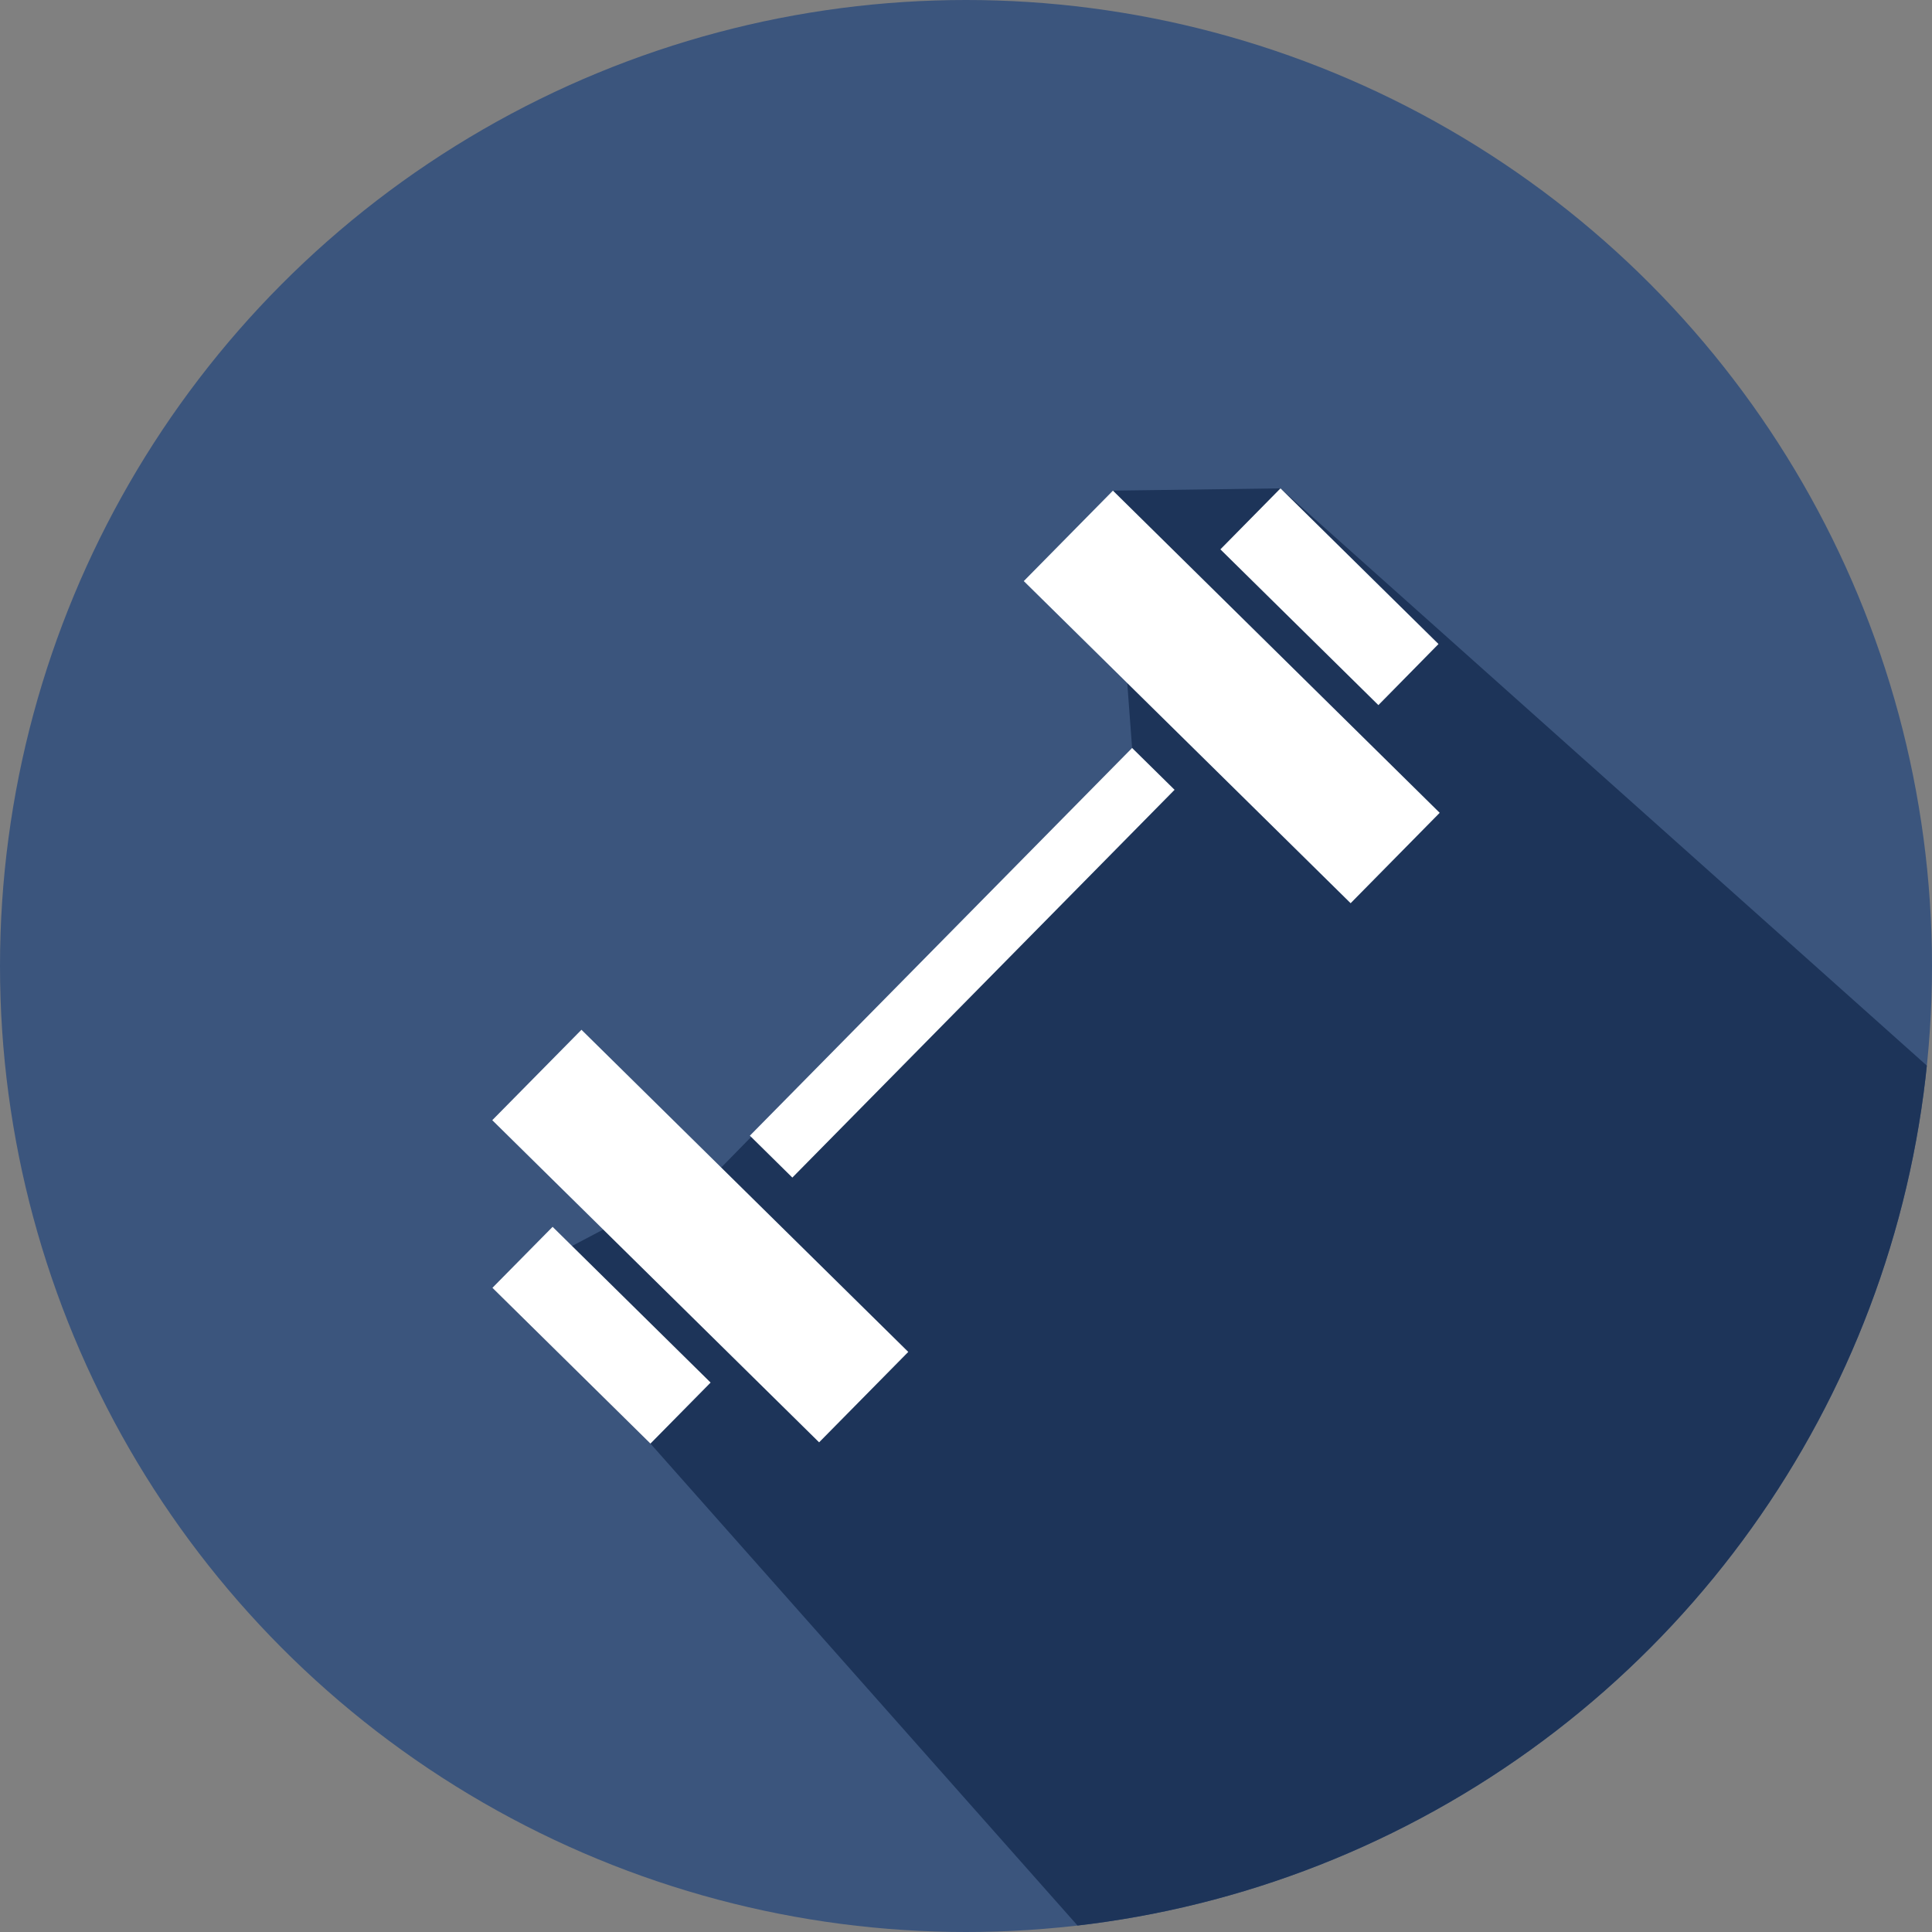
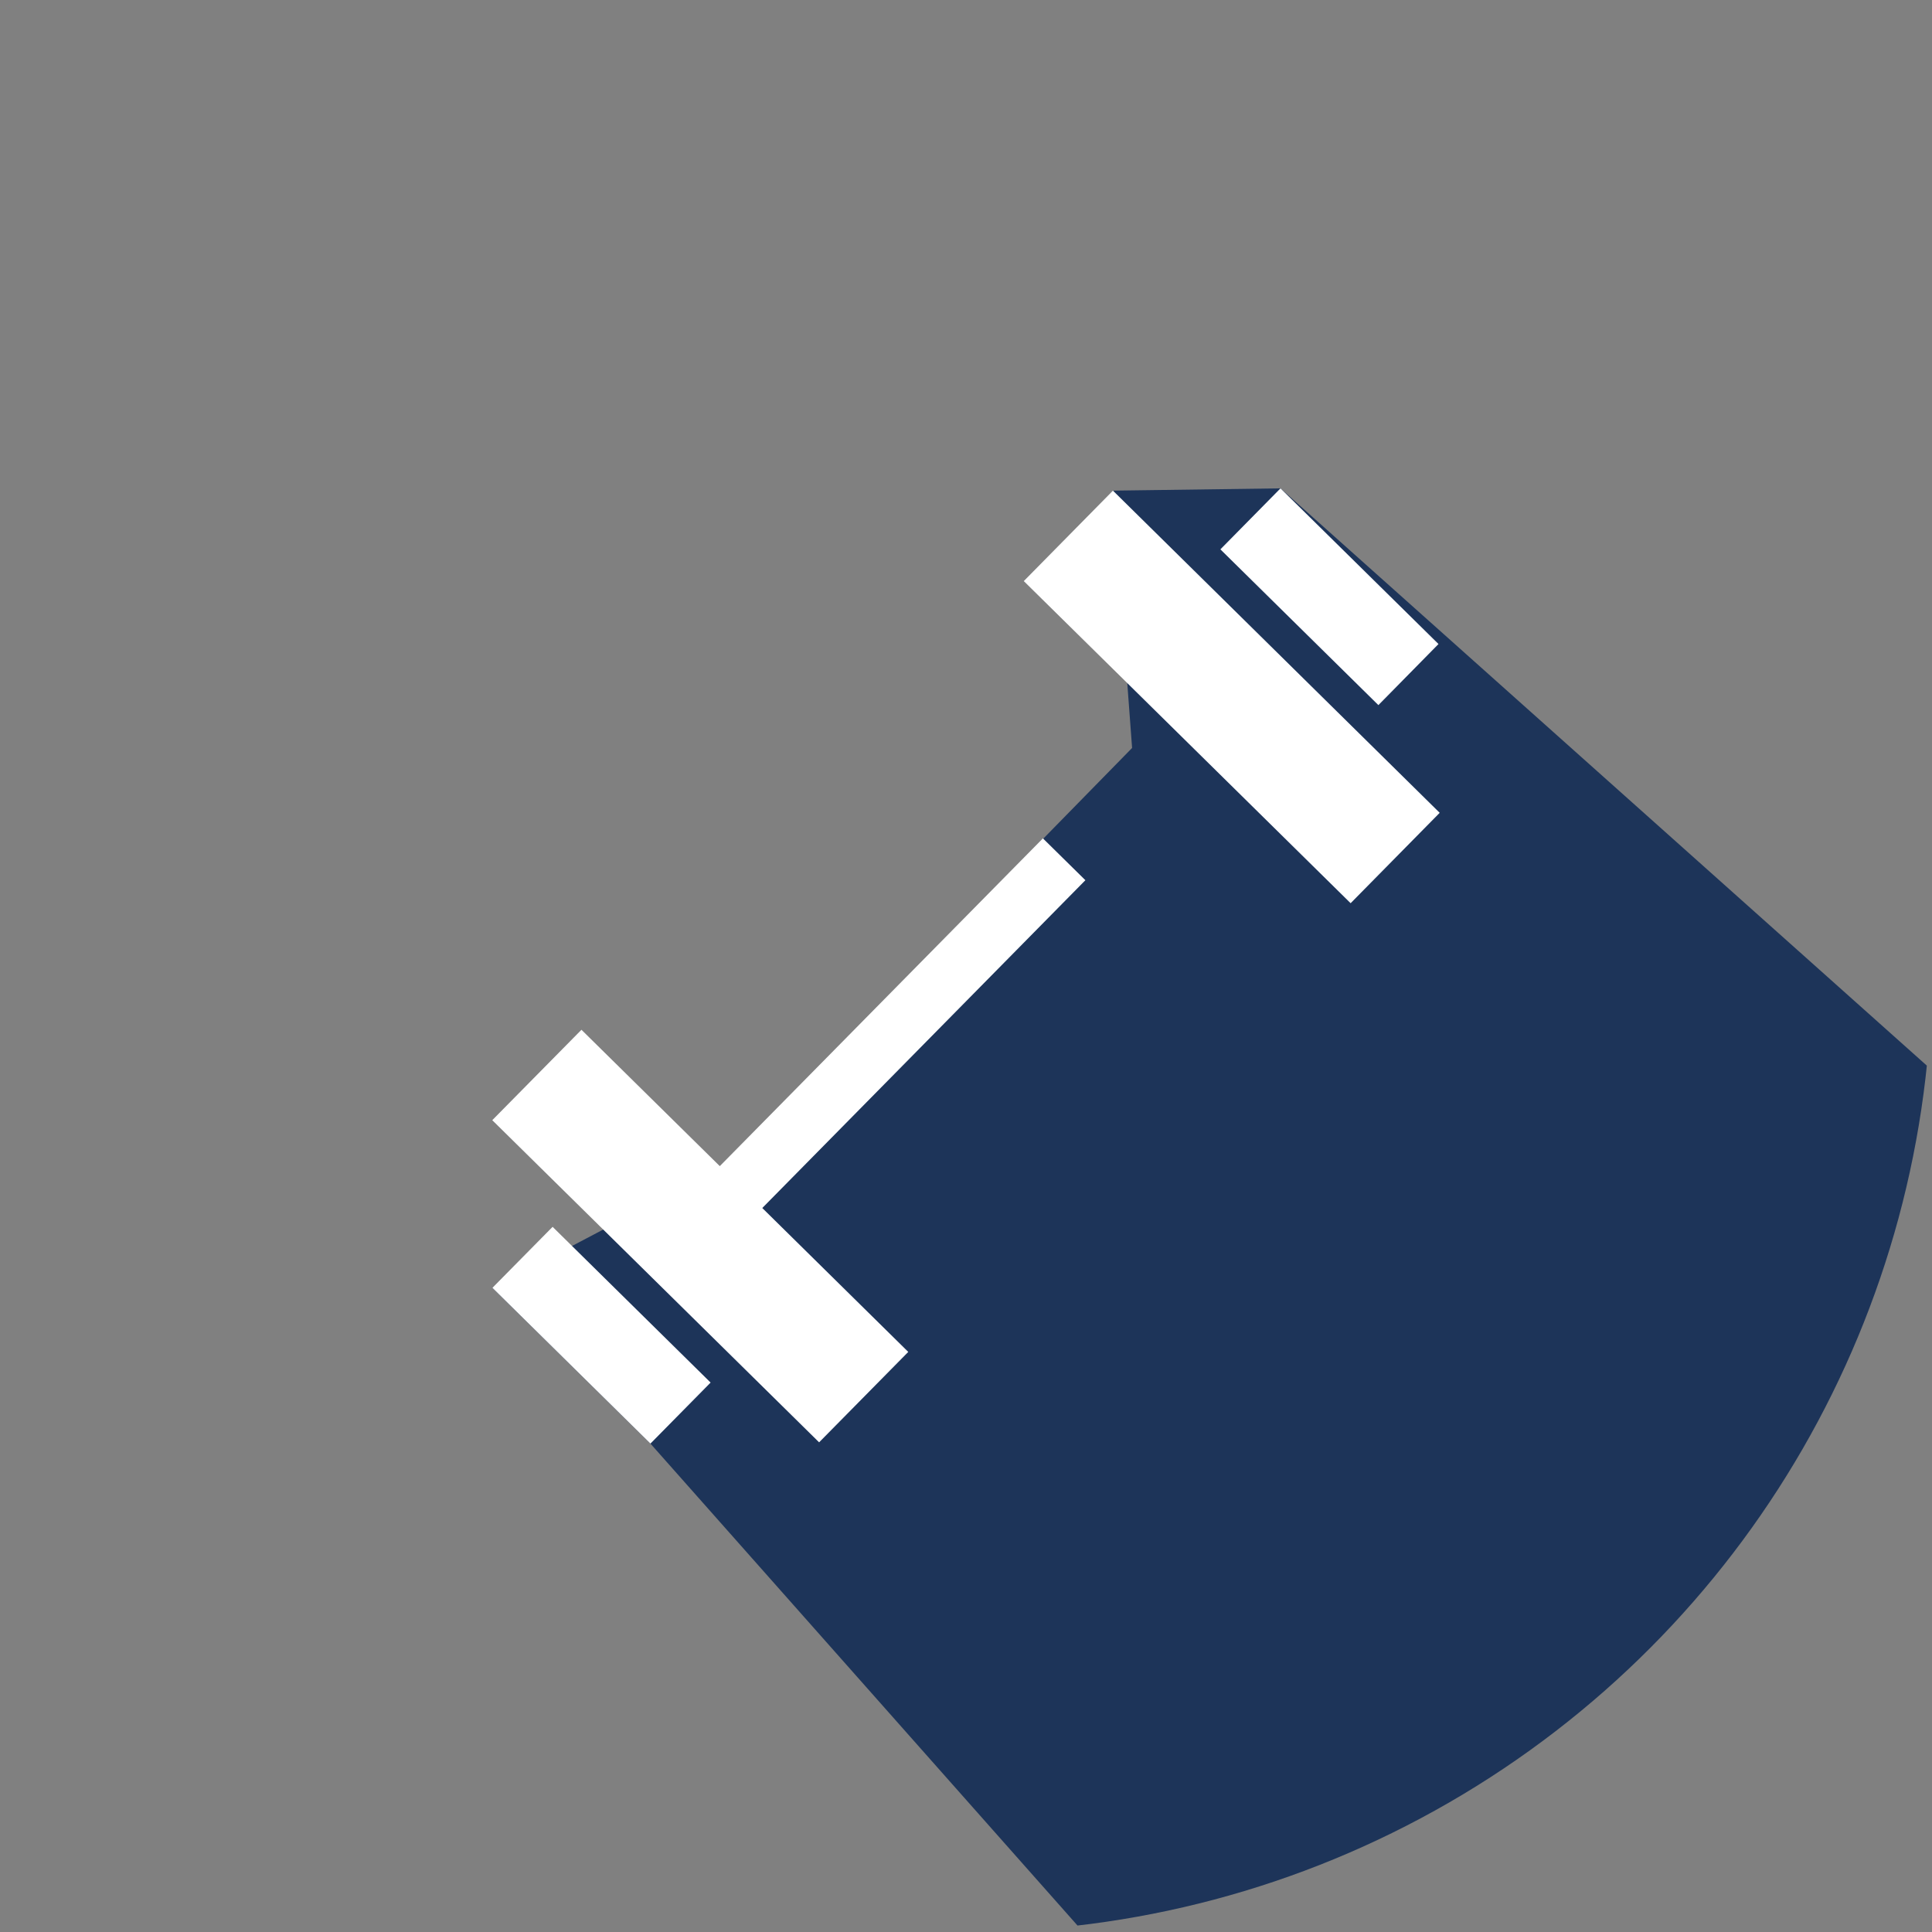
<svg xmlns="http://www.w3.org/2000/svg" xmlns:xlink="http://www.w3.org/1999/xlink" width="67.5" height="67.5" enable-background="new 0 0 144 144" version="1.1" viewBox="0 0 67.5 67.5" xml:space="preserve">
  <rect x="0" y="0" width="67.5" height="67.5" fill="#808080" stroke="none" />
  <g transform="translate(-28.285 -28.307)">
-     <circle cx="62.035" cy="62.057" r="33.75" fill="#3b557d" />
    <defs>
      <circle id="SVGID_1_" cx="62.035" cy="62.057" r="33.75" />
    </defs>
    <clipPath id="SVGID_2_">
      <use width="100%" height="100%" overflow="visible" xlink:href="#SVGID_1_" />
    </clipPath>
    <polyline points="51.01 78.743 83.689 115.62 115.77 83.548 73.023 45.369 67.169 45.449 67.838 54.439 53.482 69.098 45.489 73.301" clip-path="url(#SVGID_2_)" fill="#1d3459" />
-     <path d="m73.023 45.369 5.52 5.439-2.1 2.134-5.52-5.442zm-5.854 0.08 11.416 11.256-3.112 3.158-11.419-11.254zm-19.577 25.721 5.52 5.441-2.102 2.132-5.521-5.442zm1.008-6.885 11.418 11.255-3.115 3.159-11.419-11.255zm19.238-9.846 1.484 1.462-13.354 13.548-1.484-1.464z" fill="#fff" />
+     <path d="m73.023 45.369 5.52 5.439-2.1 2.134-5.52-5.442zm-5.854 0.08 11.416 11.256-3.112 3.158-11.419-11.254zm-19.577 25.721 5.52 5.441-2.102 2.132-5.521-5.442zm1.008-6.885 11.418 11.255-3.115 3.159-11.419-11.255m19.238-9.846 1.484 1.462-13.354 13.548-1.484-1.464z" fill="#fff" />
  </g>
</svg>